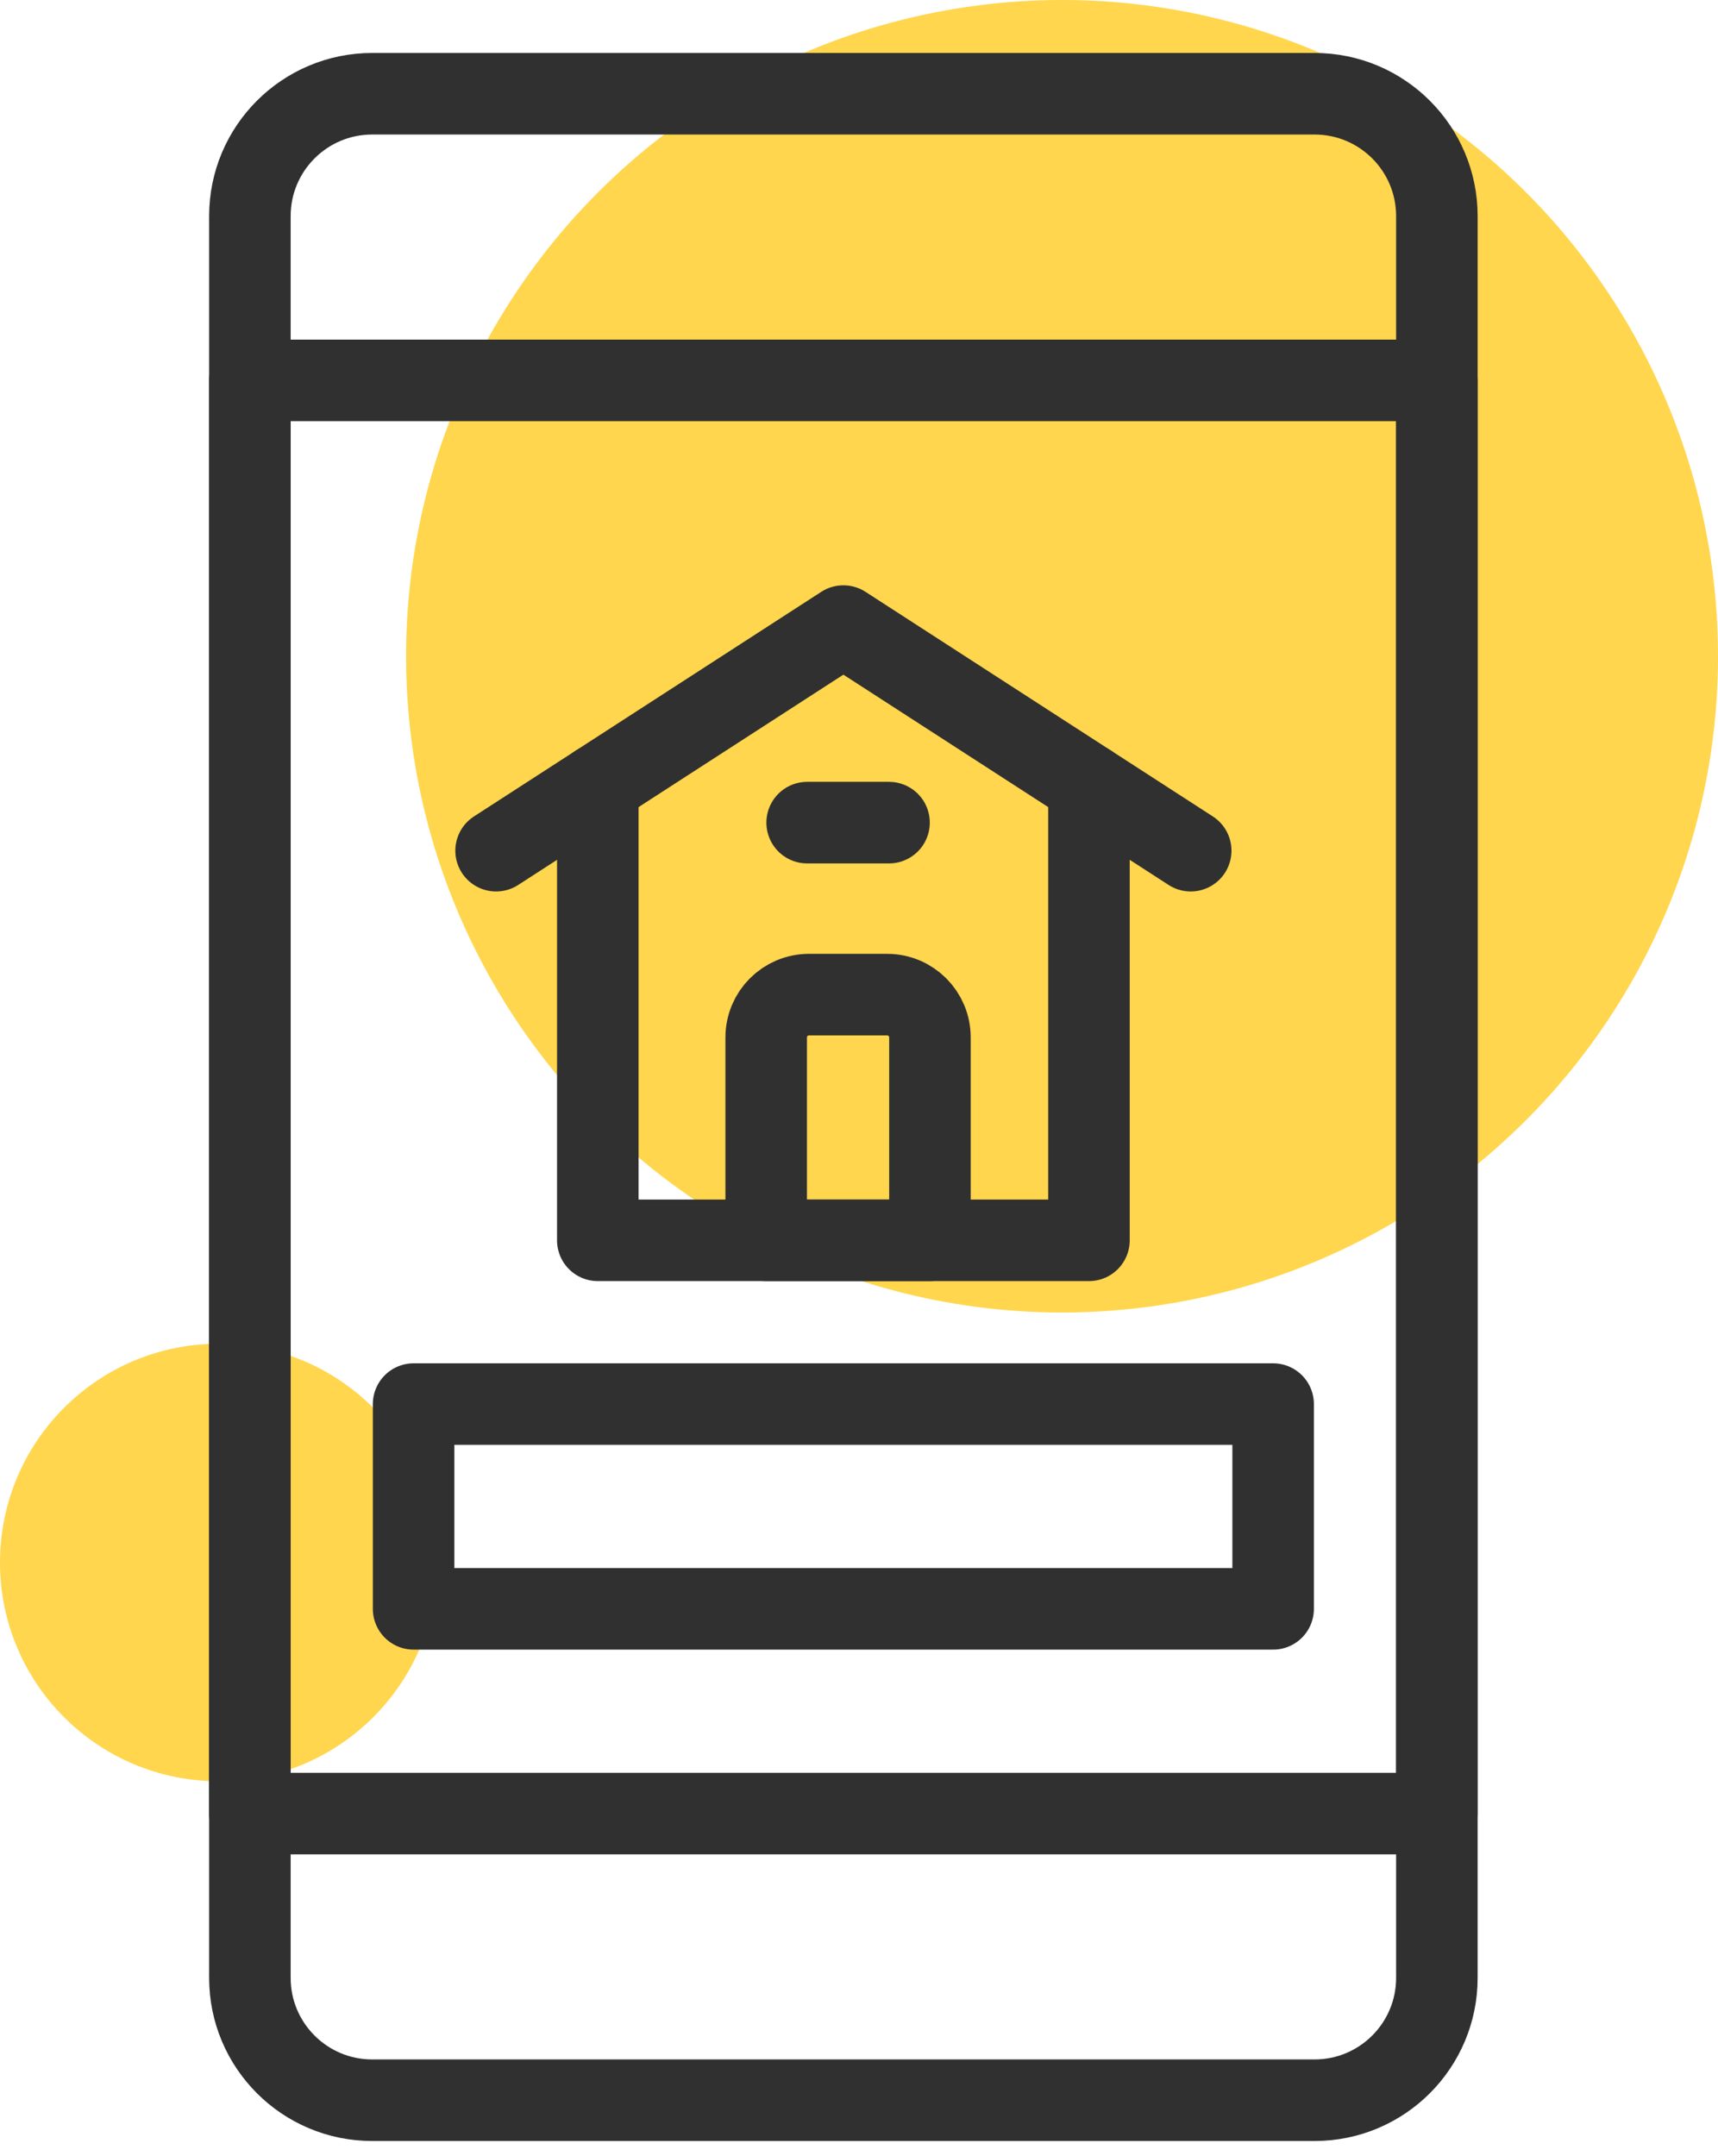
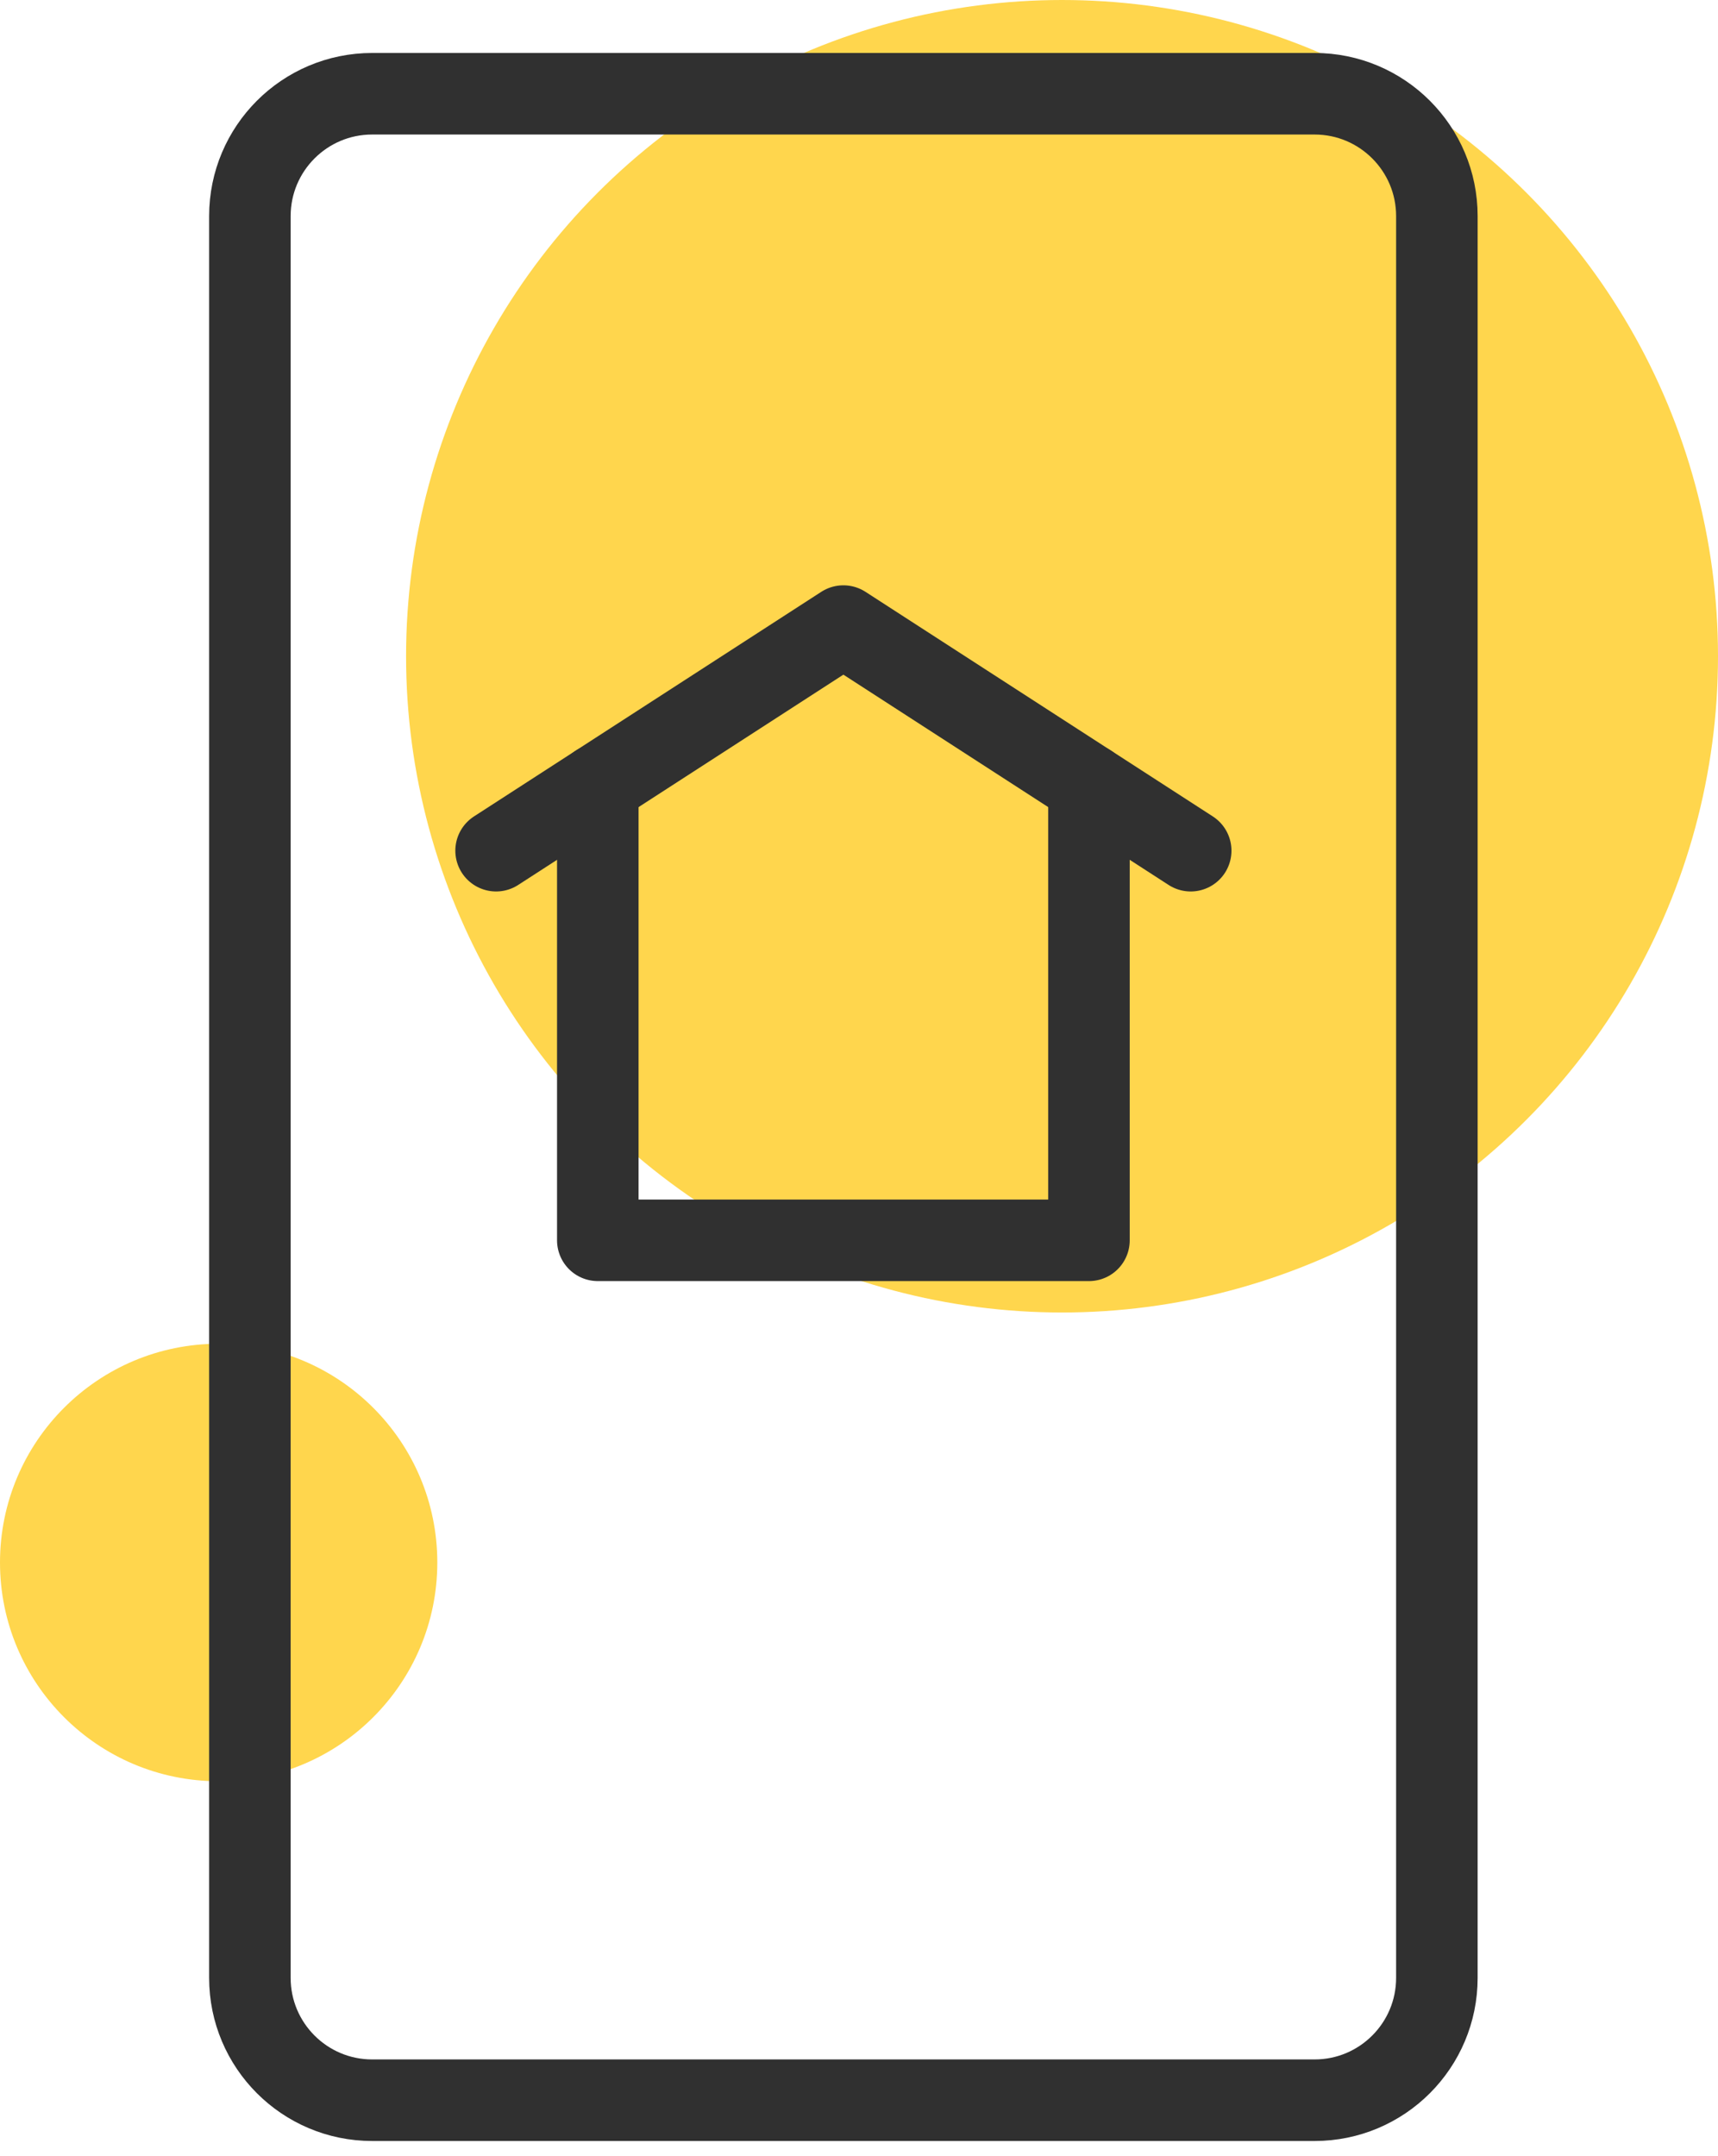
<svg xmlns="http://www.w3.org/2000/svg" width="55" height="69" viewBox="0 0 55 69" fill="none">
  <circle cx="7" cy="50" r="7" fill="#FFD64D" />
  <circle cx="34" cy="21" r="21" fill="#FFD64D" />
  <path d="M42.085 67.207H11.915C9.753 67.207 8 65.454 8 63.292V6.915C8 4.753 9.753 3 11.915 3H42.085C44.247 3 46 4.753 46 6.915V63.292C46 65.454 44.247 67.207 42.085 67.207Z" stroke="#303030" stroke-width="2.61" stroke-miterlimit="10" stroke-linecap="round" stroke-linejoin="round" />
  <path d="M15.882 27.222L27 20.035L38.119 27.222" stroke="#303030" stroke-width="2.61" stroke-miterlimit="10" stroke-linecap="round" stroke-linejoin="round" />
  <path d="M34.862 25.117V39.69H19.138V25.117" stroke="#303030" stroke-width="2.61" stroke-miterlimit="10" stroke-linecap="round" stroke-linejoin="round" />
-   <path d="M29.771 39.69H24.529V33.198C24.529 32.441 25.143 31.828 25.9 31.828H28.4C29.157 31.828 29.771 32.441 29.771 33.198V39.69Z" stroke="#303030" stroke-width="2.61" stroke-miterlimit="10" stroke-linecap="round" stroke-linejoin="round" />
-   <path d="M25.84 26.324H28.461" stroke="#303030" stroke-width="2.61" stroke-miterlimit="10" stroke-linecap="round" stroke-linejoin="round" />
-   <path d="M46 12.173H8V58.035H46V12.173Z" stroke="#303030" stroke-width="2.61" stroke-miterlimit="10" stroke-linecap="round" stroke-linejoin="round" />
-   <path d="M40.758 44.931H13.241V51.483H40.758V44.931Z" stroke="#303030" stroke-width="2.61" stroke-miterlimit="10" stroke-linecap="round" stroke-linejoin="round" />
</svg>